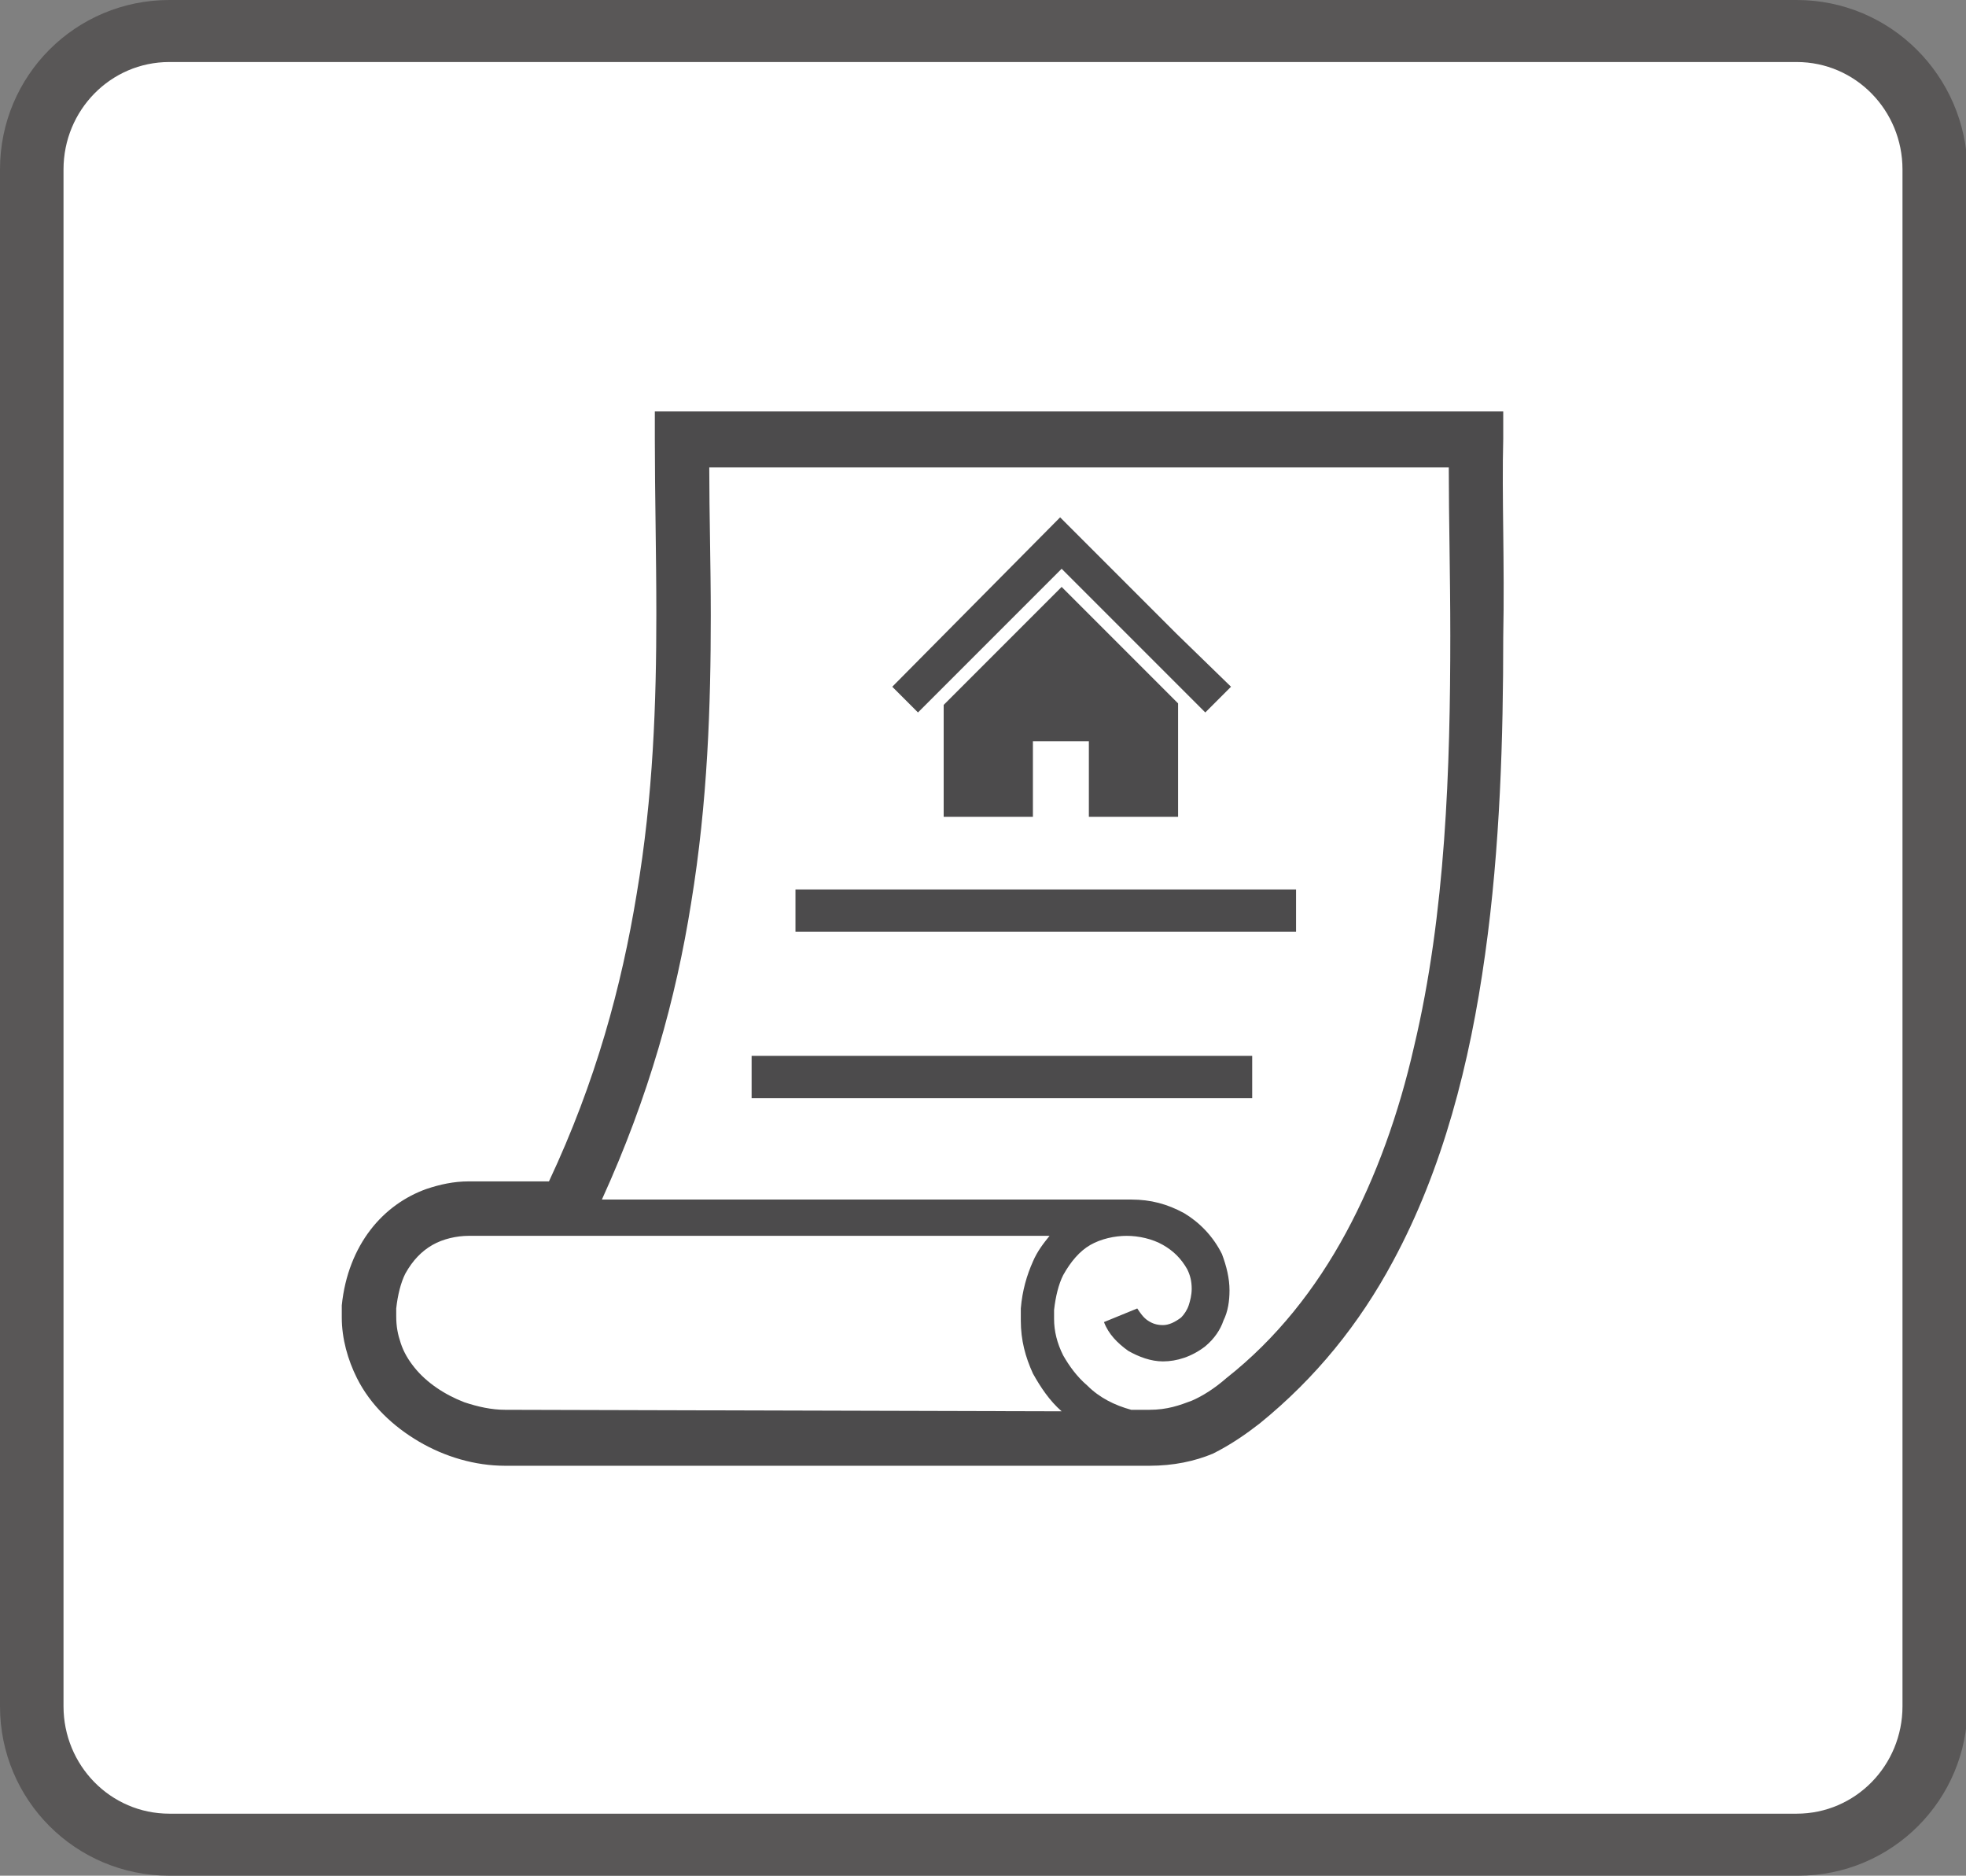
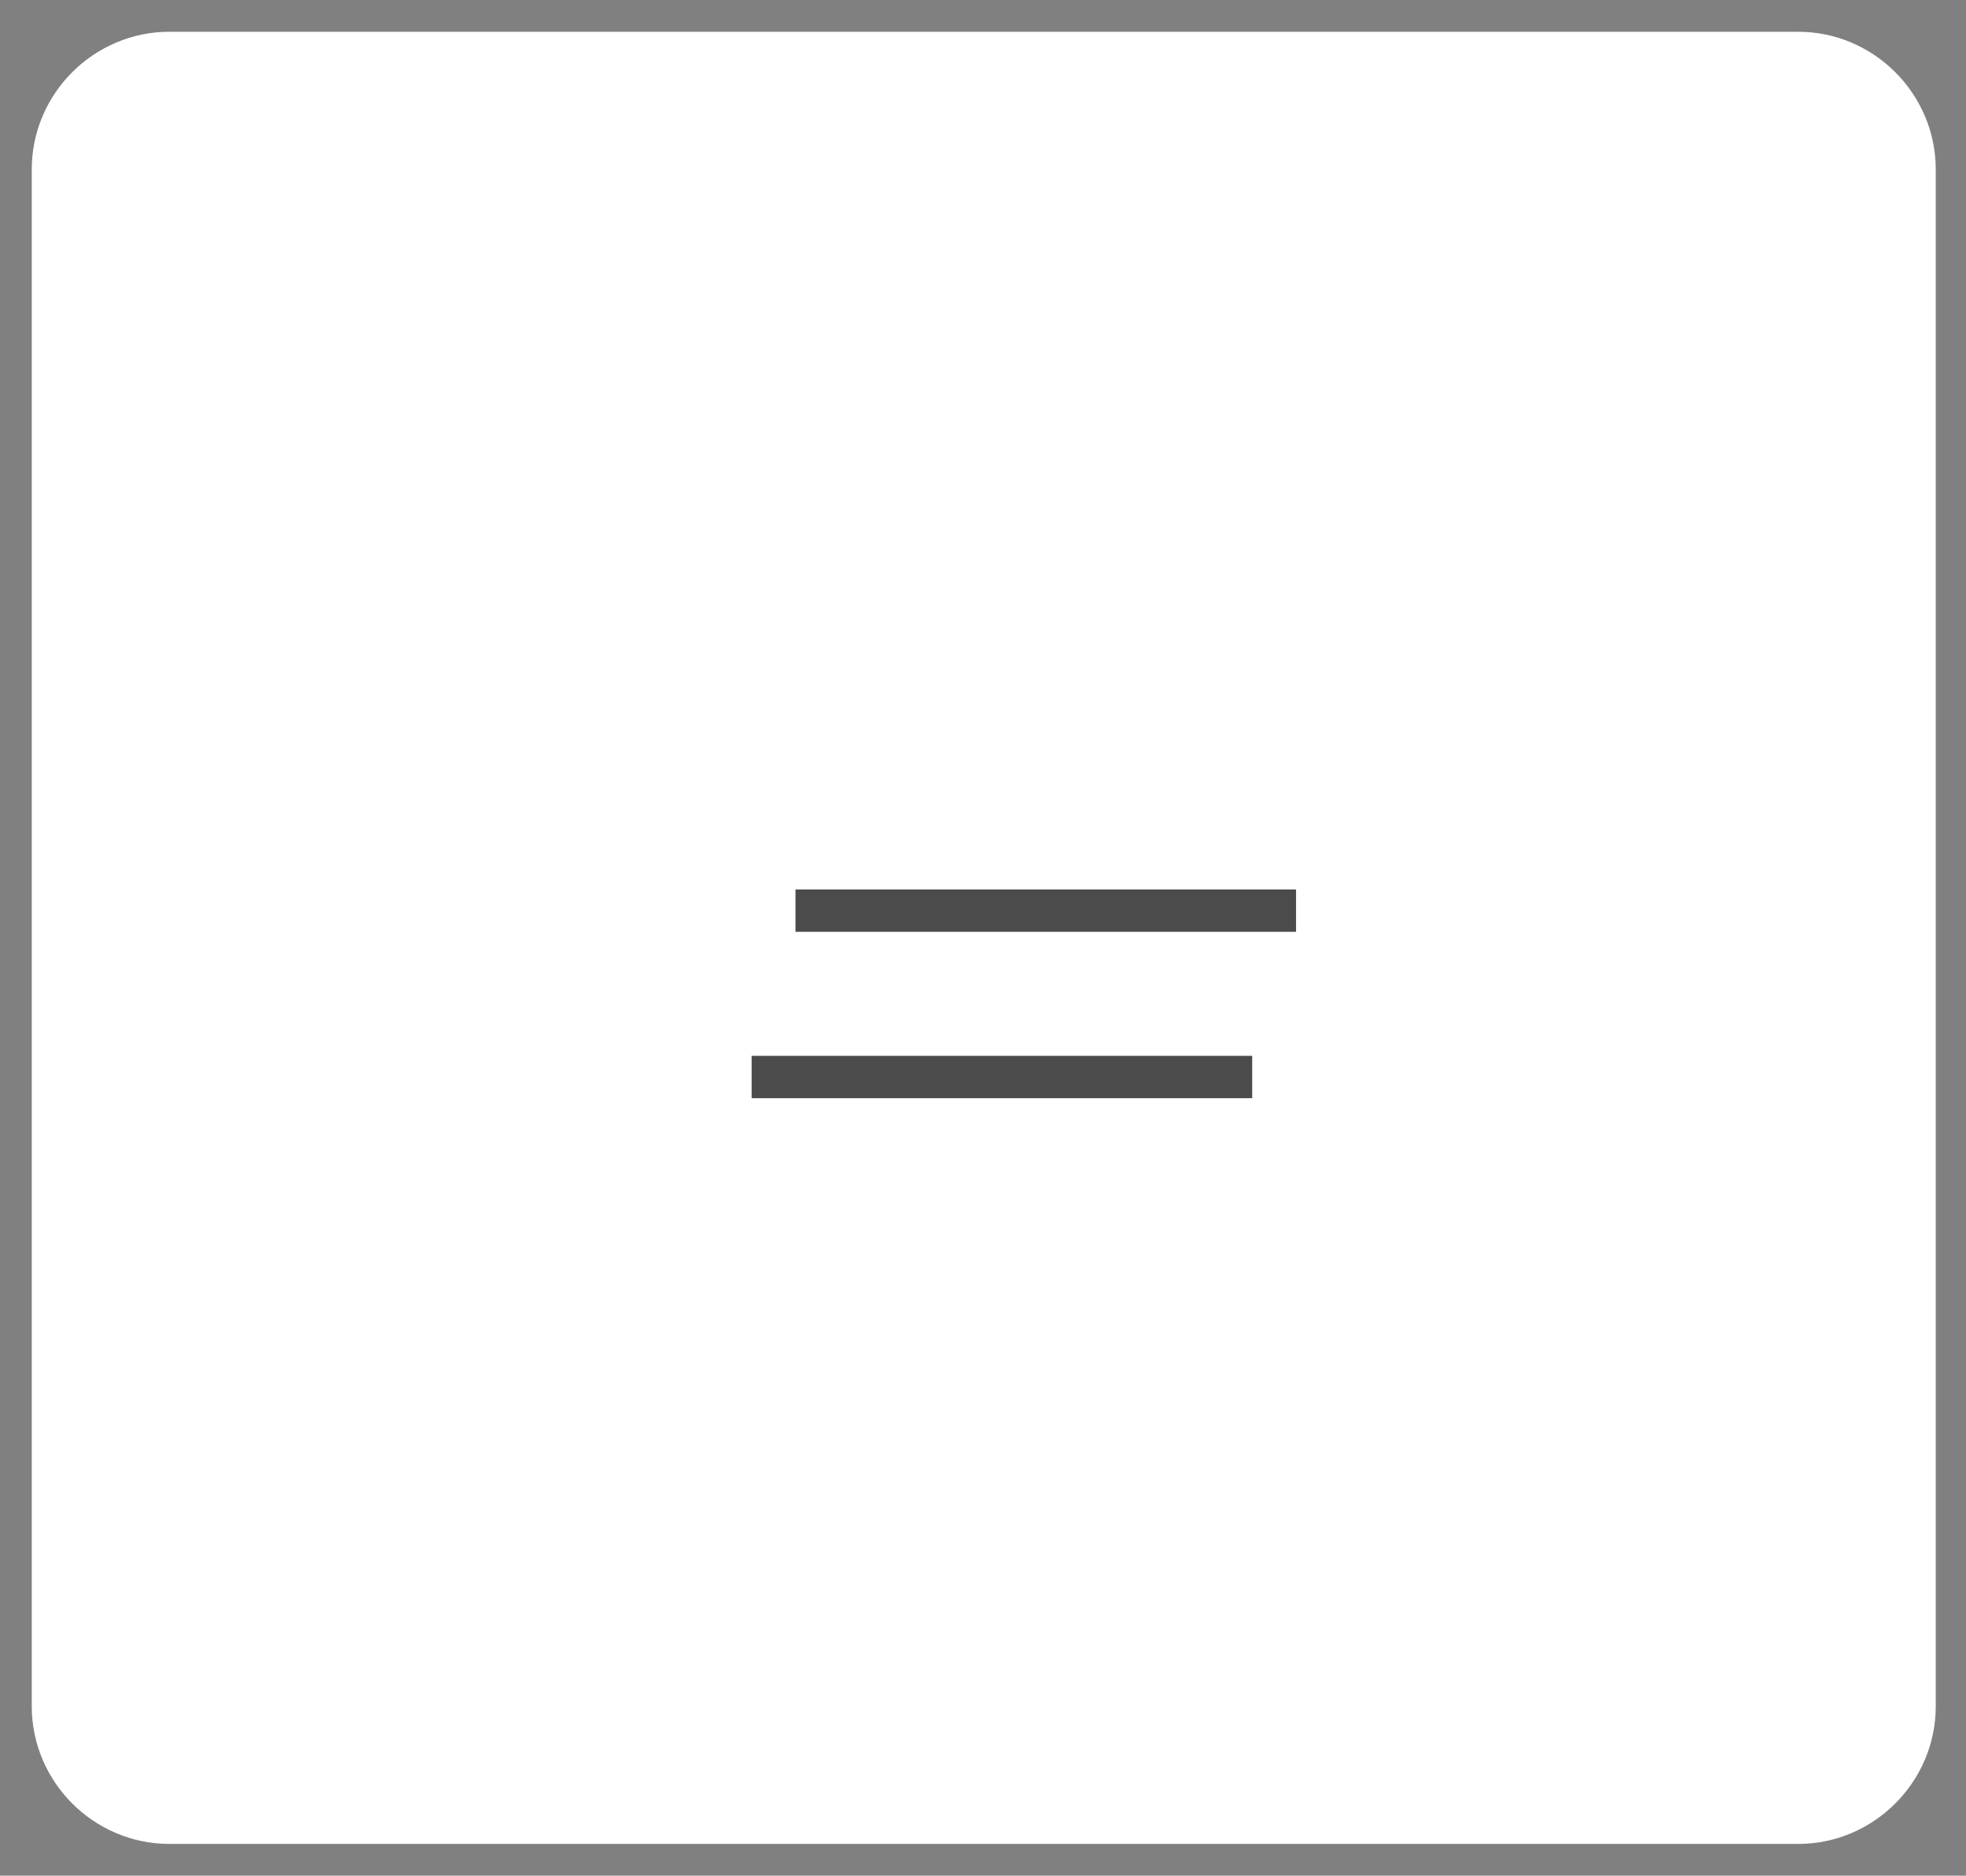
<svg xmlns="http://www.w3.org/2000/svg" version="1.1" id="レイヤー_1" x="0px" y="0px" viewBox="0 0 130 124" style="enable-background:new 0 0 130 124;" xml:space="preserve">
  <rect x="0" y="0" width="130" height="124" fill="#808080" stroke="none" />
  <style type="text/css">
	.st0{fill:#FFFFFF;}
	.st1{fill:#595757;}
	.st2{fill:#4C4B4C;}
</style>
  <g>
    <path class="st0" d="M11.2,121.9c-5,0-9.1-4.1-9.1-9.1V11.2c0-5,4.1-9.1,9.1-9.1h107.7c5,0,9.1,4.1,9.1,9.1v101.6   c0,5-4.1,9.1-9.1,9.1H11.2z" />
-     <path class="st1" d="M118.8,4.1c3.9,0,7,3.2,7,7.1v101.6c0,3.9-3.1,7.1-7,7.1H11.2c-3.9,0-7-3.2-7-7.1V11.2c0-3.9,3.1-7.1,7-7.1   H118.8 M118.8,0H11.2C5,0,0,5,0,11.2v101.6C0,119,5,124,11.2,124h107.7c6.2,0,11.2-5,11.2-11.2V11.2C130,5,125,0,118.8,0L118.8,0z" />
  </g>
  <g>
    <path class="st2" d="M85.7,58.8H52.6v2.8h33.1V58.8z" />
    <path class="st2" d="M82.9,69.8H49.7v2.8h33.1V69.8z" />
-     <path class="st2" d="M99.4,29v-1.8H43.3V29c0,3.7,0.1,7.6,0.1,11.6c0,5.8-0.2,12-1.3,18.5c-1,6.1-2.7,12.4-5.8,19H31   c-1,0-1.9,0.2-2.8,0.5c-1.4,0.5-2.7,1.4-3.7,2.7c-1,1.3-1.7,3-1.9,5c0,0.3,0,0.6,0,0.8c0,1.4,0.4,2.8,1,4c0.9,1.8,2.4,3.2,4.1,4.2   c1.7,1,3.7,1.6,5.7,1.6H76c1.6,0,3-0.3,4.2-0.8c1.2-0.6,2.2-1.3,3.1-2c3.7-3,6.6-6.6,8.8-10.7c3.3-6.1,5.1-13.1,6.1-20.3   c1-7.1,1.2-14.4,1.2-21C99.5,37.2,99.3,32.8,99.4,29L99.4,29z M33.4,93.2c-0.9,0-1.8-0.2-2.7-0.5c-1.3-0.5-2.5-1.3-3.3-2.3   c-0.4-0.5-0.7-1-0.9-1.6c-0.2-0.6-0.3-1.1-0.3-1.8c0-0.2,0-0.3,0-0.5c0.1-0.9,0.3-1.7,0.6-2.3c0.5-0.9,1.1-1.5,1.8-1.9   c0.7-0.4,1.6-0.6,2.4-0.6h38.4c-0.4,0.5-0.8,1-1.1,1.7c-0.4,0.9-0.7,1.9-0.8,3.1c0,0.3,0,0.5,0,0.8c0,1.3,0.3,2.4,0.8,3.5   c0.5,0.9,1.1,1.8,1.9,2.5L33.4,93.2L33.4,93.2z M93.5,69.2c-1,4.4-2.5,8.6-4.5,12.3c-2,3.7-4.6,7-7.9,9.6c-0.8,0.7-1.6,1.2-2.3,1.5   c-0.8,0.3-1.6,0.6-2.8,0.6h-1.2c-1.1-0.3-2.1-0.8-2.9-1.6c-0.7-0.6-1.2-1.3-1.6-2c-0.4-0.8-0.6-1.6-0.6-2.4c0-0.2,0-0.4,0-0.6   c0.1-0.9,0.3-1.7,0.6-2.3c0.5-0.9,1.1-1.6,1.8-2c0.7-0.4,1.6-0.6,2.4-0.6s1.7,0.2,2.4,0.6c0.7,0.4,1.2,0.9,1.6,1.6   c0.2,0.4,0.3,0.8,0.3,1.3c0,0.4-0.1,0.8-0.2,1.1c-0.1,0.3-0.3,0.6-0.5,0.8c-0.4,0.3-0.8,0.5-1.2,0.5c-0.4,0-0.7-0.1-1-0.3   c-0.3-0.2-0.5-0.5-0.7-0.8l-2.2,0.9c0.3,0.8,0.9,1.4,1.6,1.9c0.7,0.4,1.5,0.7,2.3,0.7c0.9,0,1.9-0.3,2.8-1c0.6-0.5,1-1.1,1.2-1.7   c0.3-0.6,0.4-1.3,0.4-2c0-0.8-0.2-1.6-0.5-2.4c-0.6-1.2-1.5-2.1-2.5-2.7c-1.1-0.6-2.2-0.9-3.5-0.9h-35c3.1-6.8,4.9-13.3,5.9-19.6   c1.1-6.7,1.3-13.1,1.3-19c0-3.4-0.1-6.7-0.1-9.8h48.9c0,3.4,0.1,7.1,0.1,11.1C95.9,50.7,95.6,60.4,93.5,69.2L93.5,69.2z" />
-     <path class="st2" d="M77.8,41.9l-3-3l-2.4-2.4l-2.3-2.3L59,45.4l1.7,1.7l9.5-9.5l9.5,9.5l1.7-1.7L77.8,41.9z" />
-     <path class="st2" d="M62.4,46.6V54h5.9v-5H72v5h5.9v-7.5l-7.7-7.7L62.4,46.6z" />
  </g>
</svg>